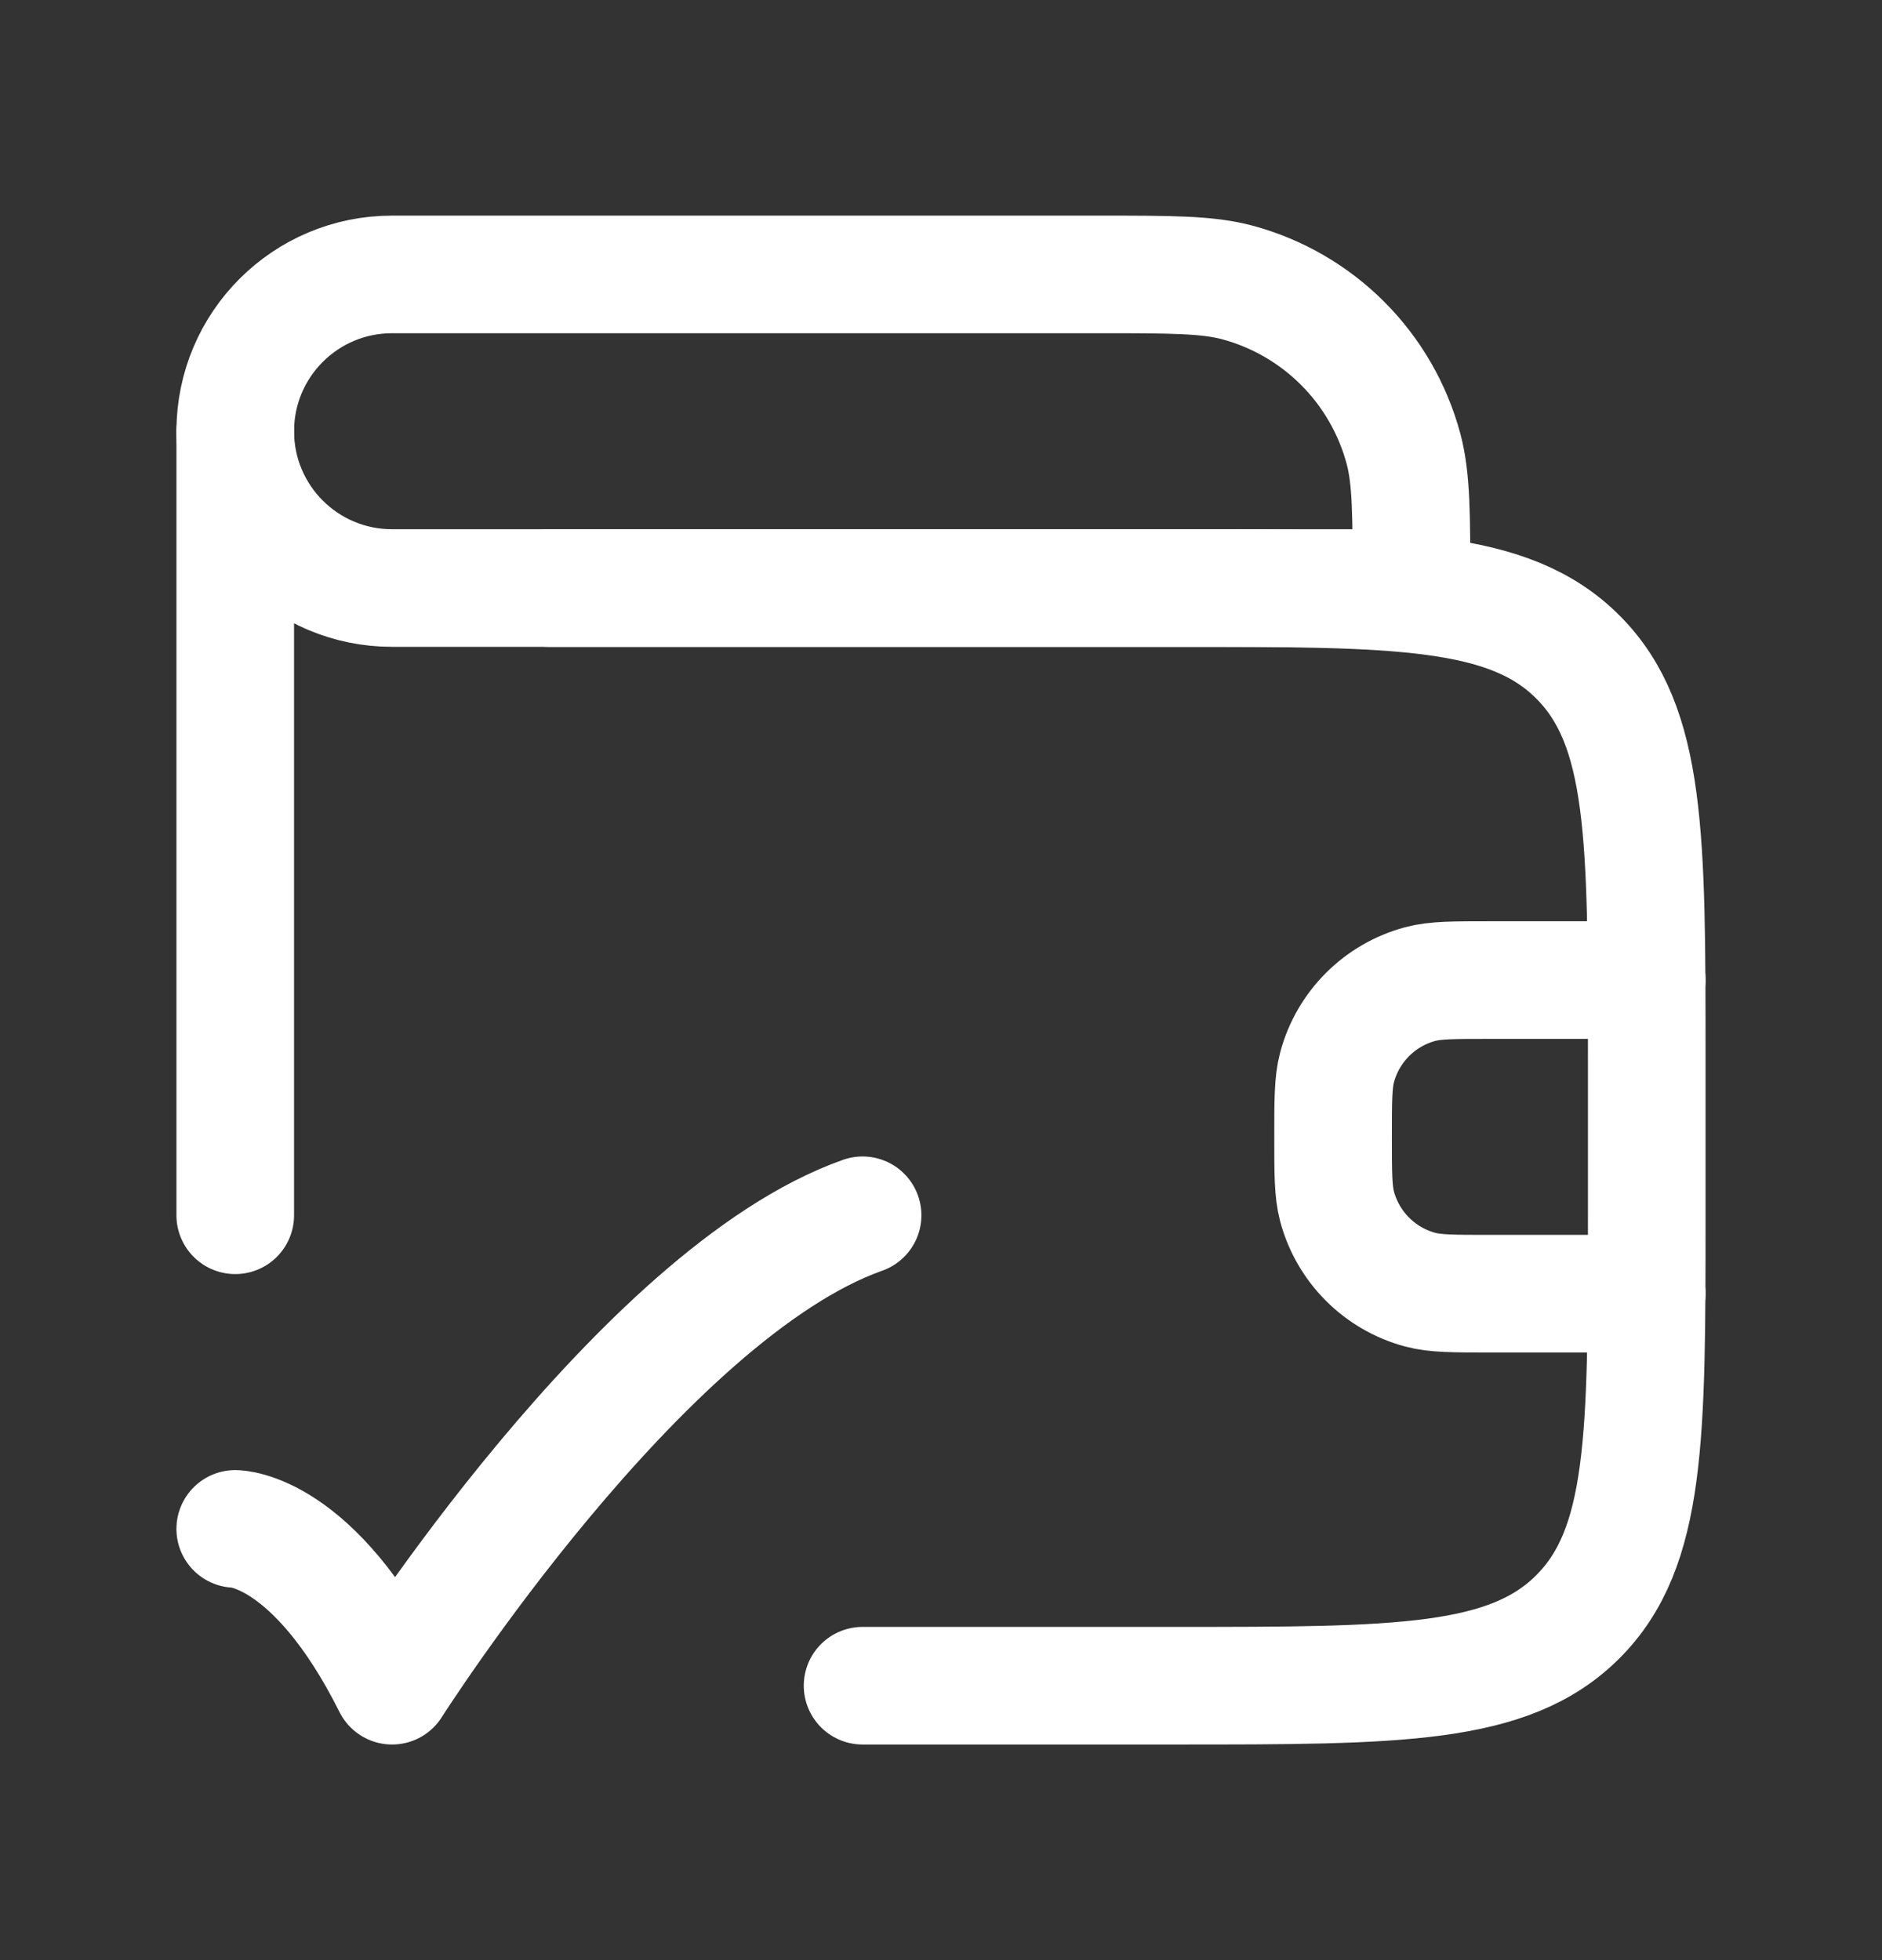
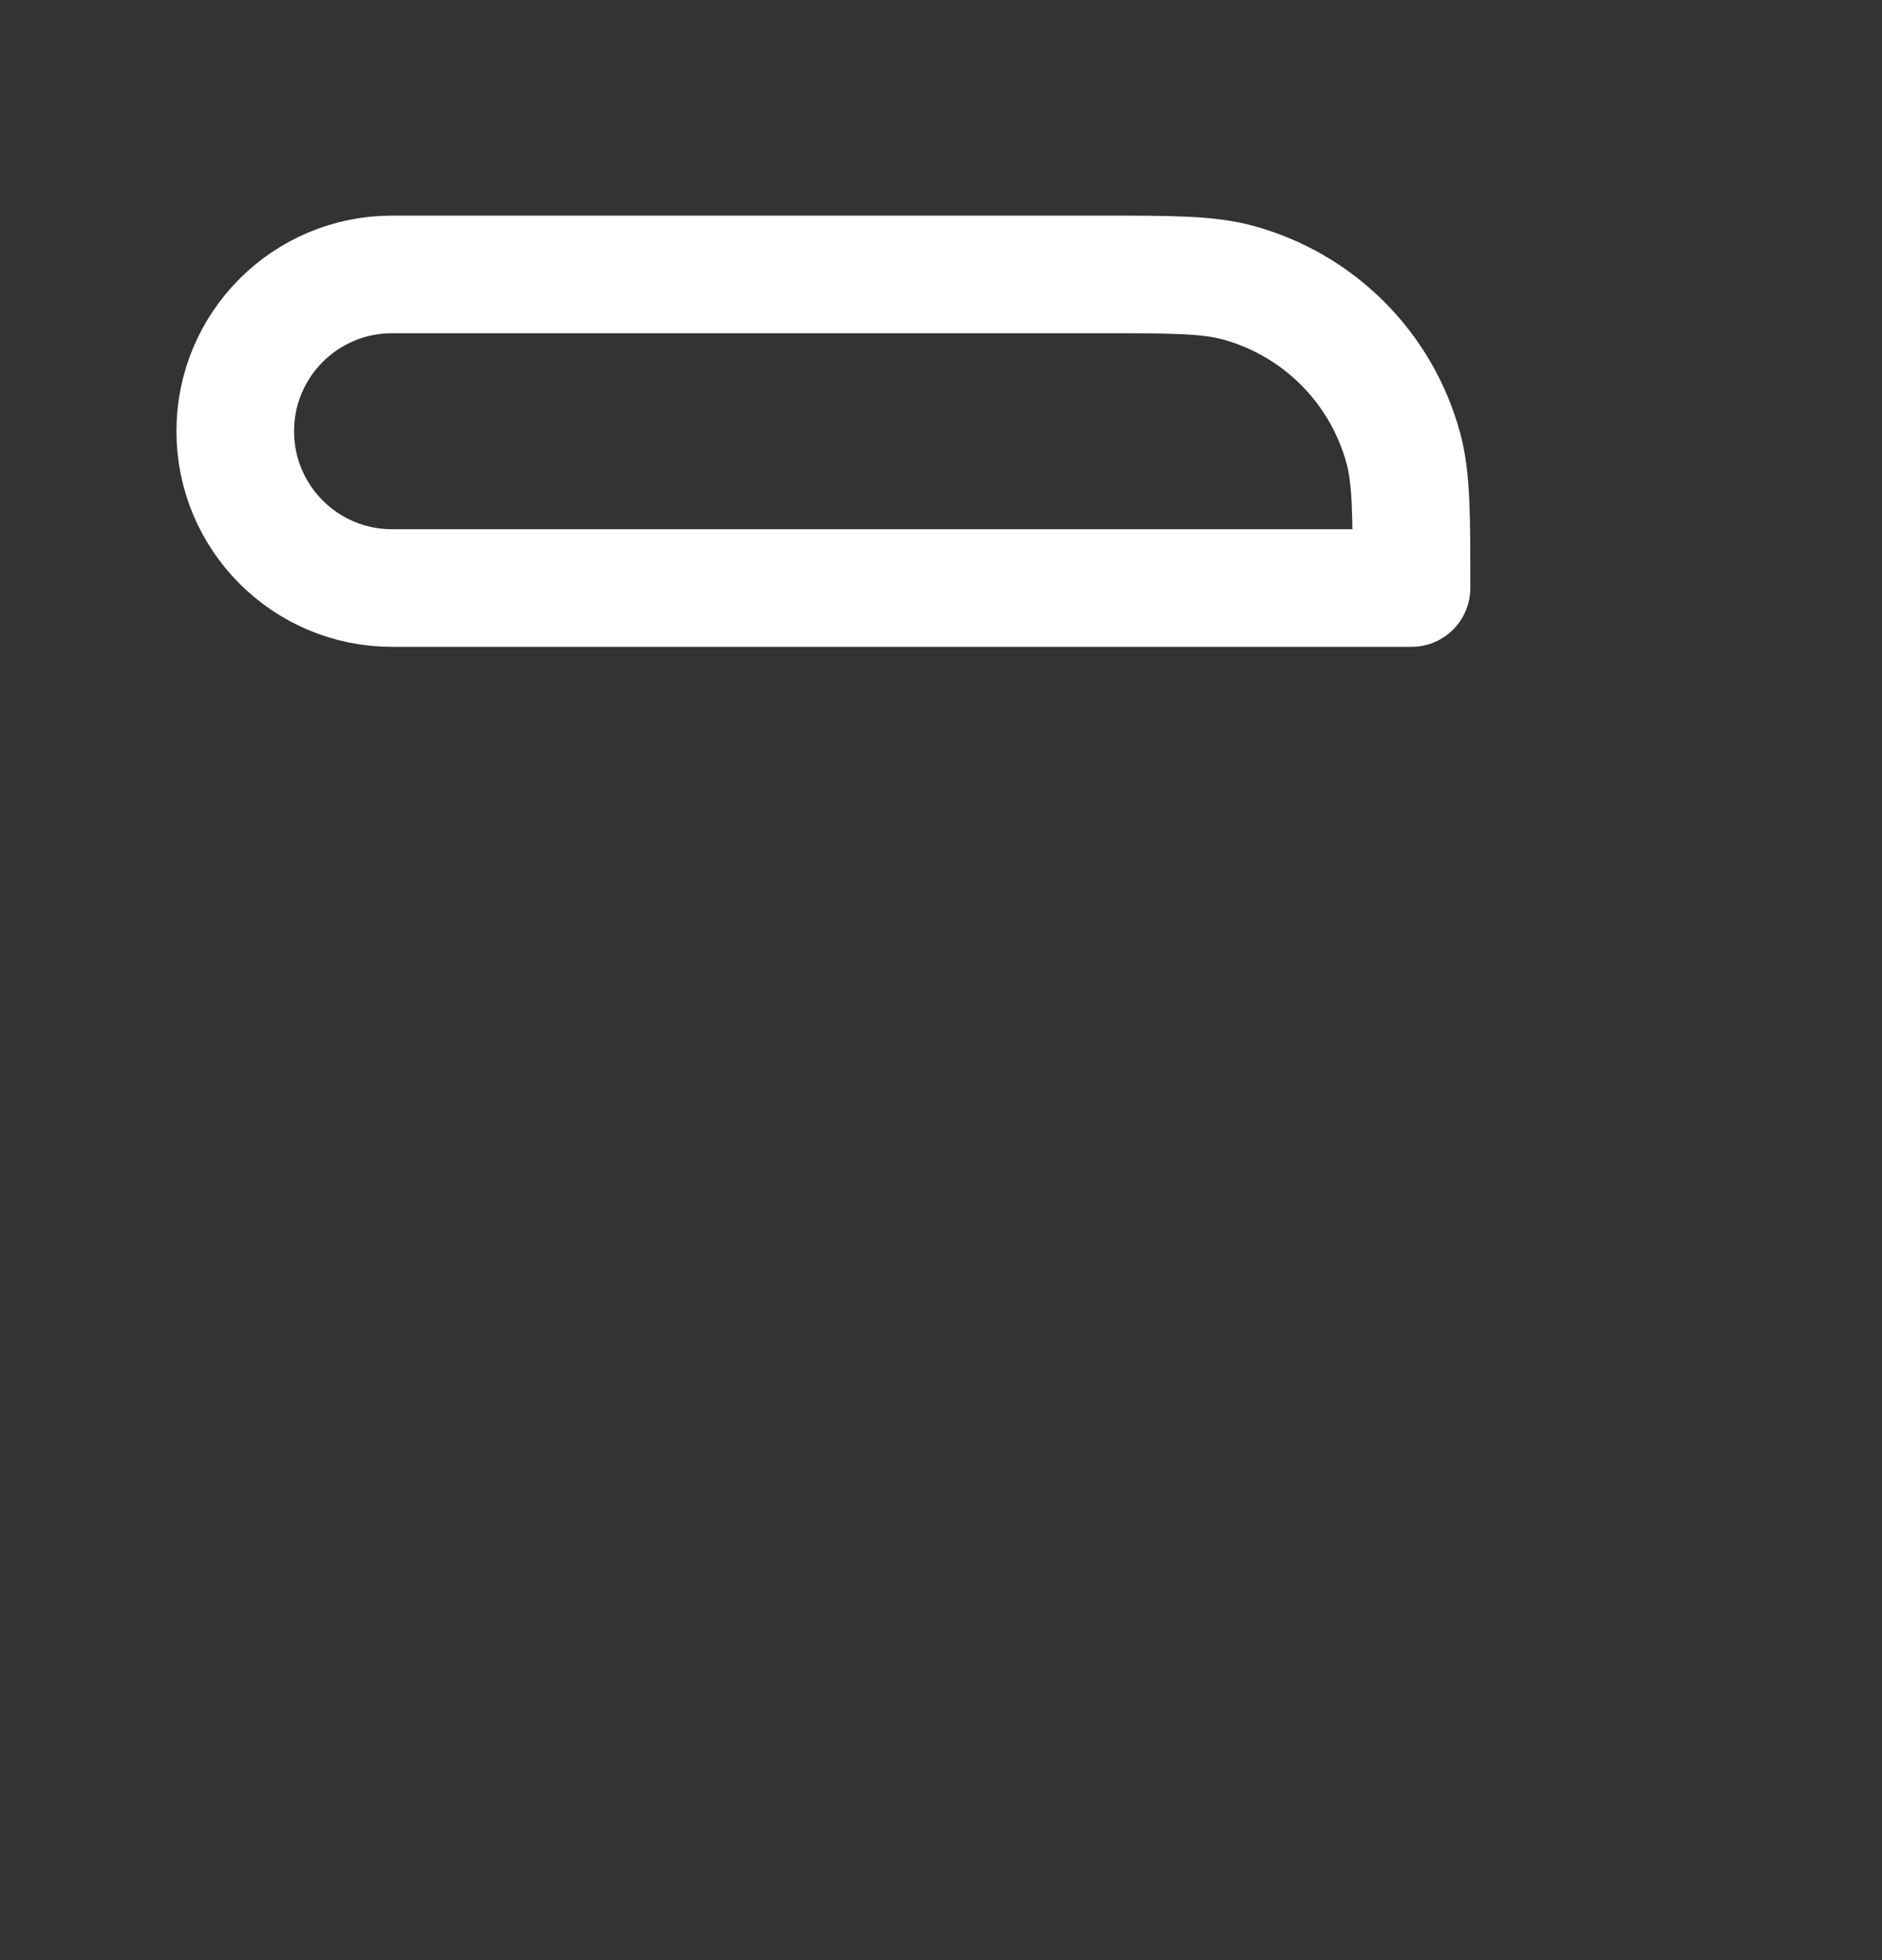
<svg xmlns="http://www.w3.org/2000/svg" width="24" height="25" viewBox="0 0 24 25" fill="none">
  <rect x="0" y="0" width="24" height="25" fill="#333333" stroke="none" />
  <path d="M14 3.5H5C3.895 3.5 3 4.395 3 5.5C3 6.605 3.895 7.5 5 7.5H18C18 6.57 18 6.105 17.898 5.724C17.62 4.688 16.812 3.88 15.777 3.602C15.395 3.5 14.93 3.5 14 3.5Z" stroke="white" stroke-width="1.5" stroke-linecap="round" stroke-linejoin="round" />
-   <path d="M11 21.5H15C17.828 21.5 19.243 21.5 20.121 20.621C21 19.743 21 18.328 21 15.5V13.5C21 10.672 21 9.257 20.121 8.379C19.243 7.5 17.828 7.5 15 7.5H7M3 15.5V5.5" stroke="white" stroke-width="1.5" stroke-linecap="round" stroke-linejoin="round" />
-   <path d="M21 12.5H19C18.535 12.5 18.302 12.5 18.112 12.551C17.594 12.69 17.19 13.094 17.051 13.612C17 13.803 17 14.035 17 14.5C17 14.965 17 15.197 17.051 15.388C17.19 15.906 17.594 16.31 18.112 16.449C18.302 16.5 18.535 16.5 19 16.5H21" stroke="white" stroke-width="1.5" stroke-linecap="round" stroke-linejoin="round" />
-   <path d="M3 19.5C3 19.5 4 19.5 5 21.5C5 21.5 8.176 16.5 11 15.5" stroke="white" stroke-width="1.5" stroke-linecap="round" stroke-linejoin="round" />
</svg>